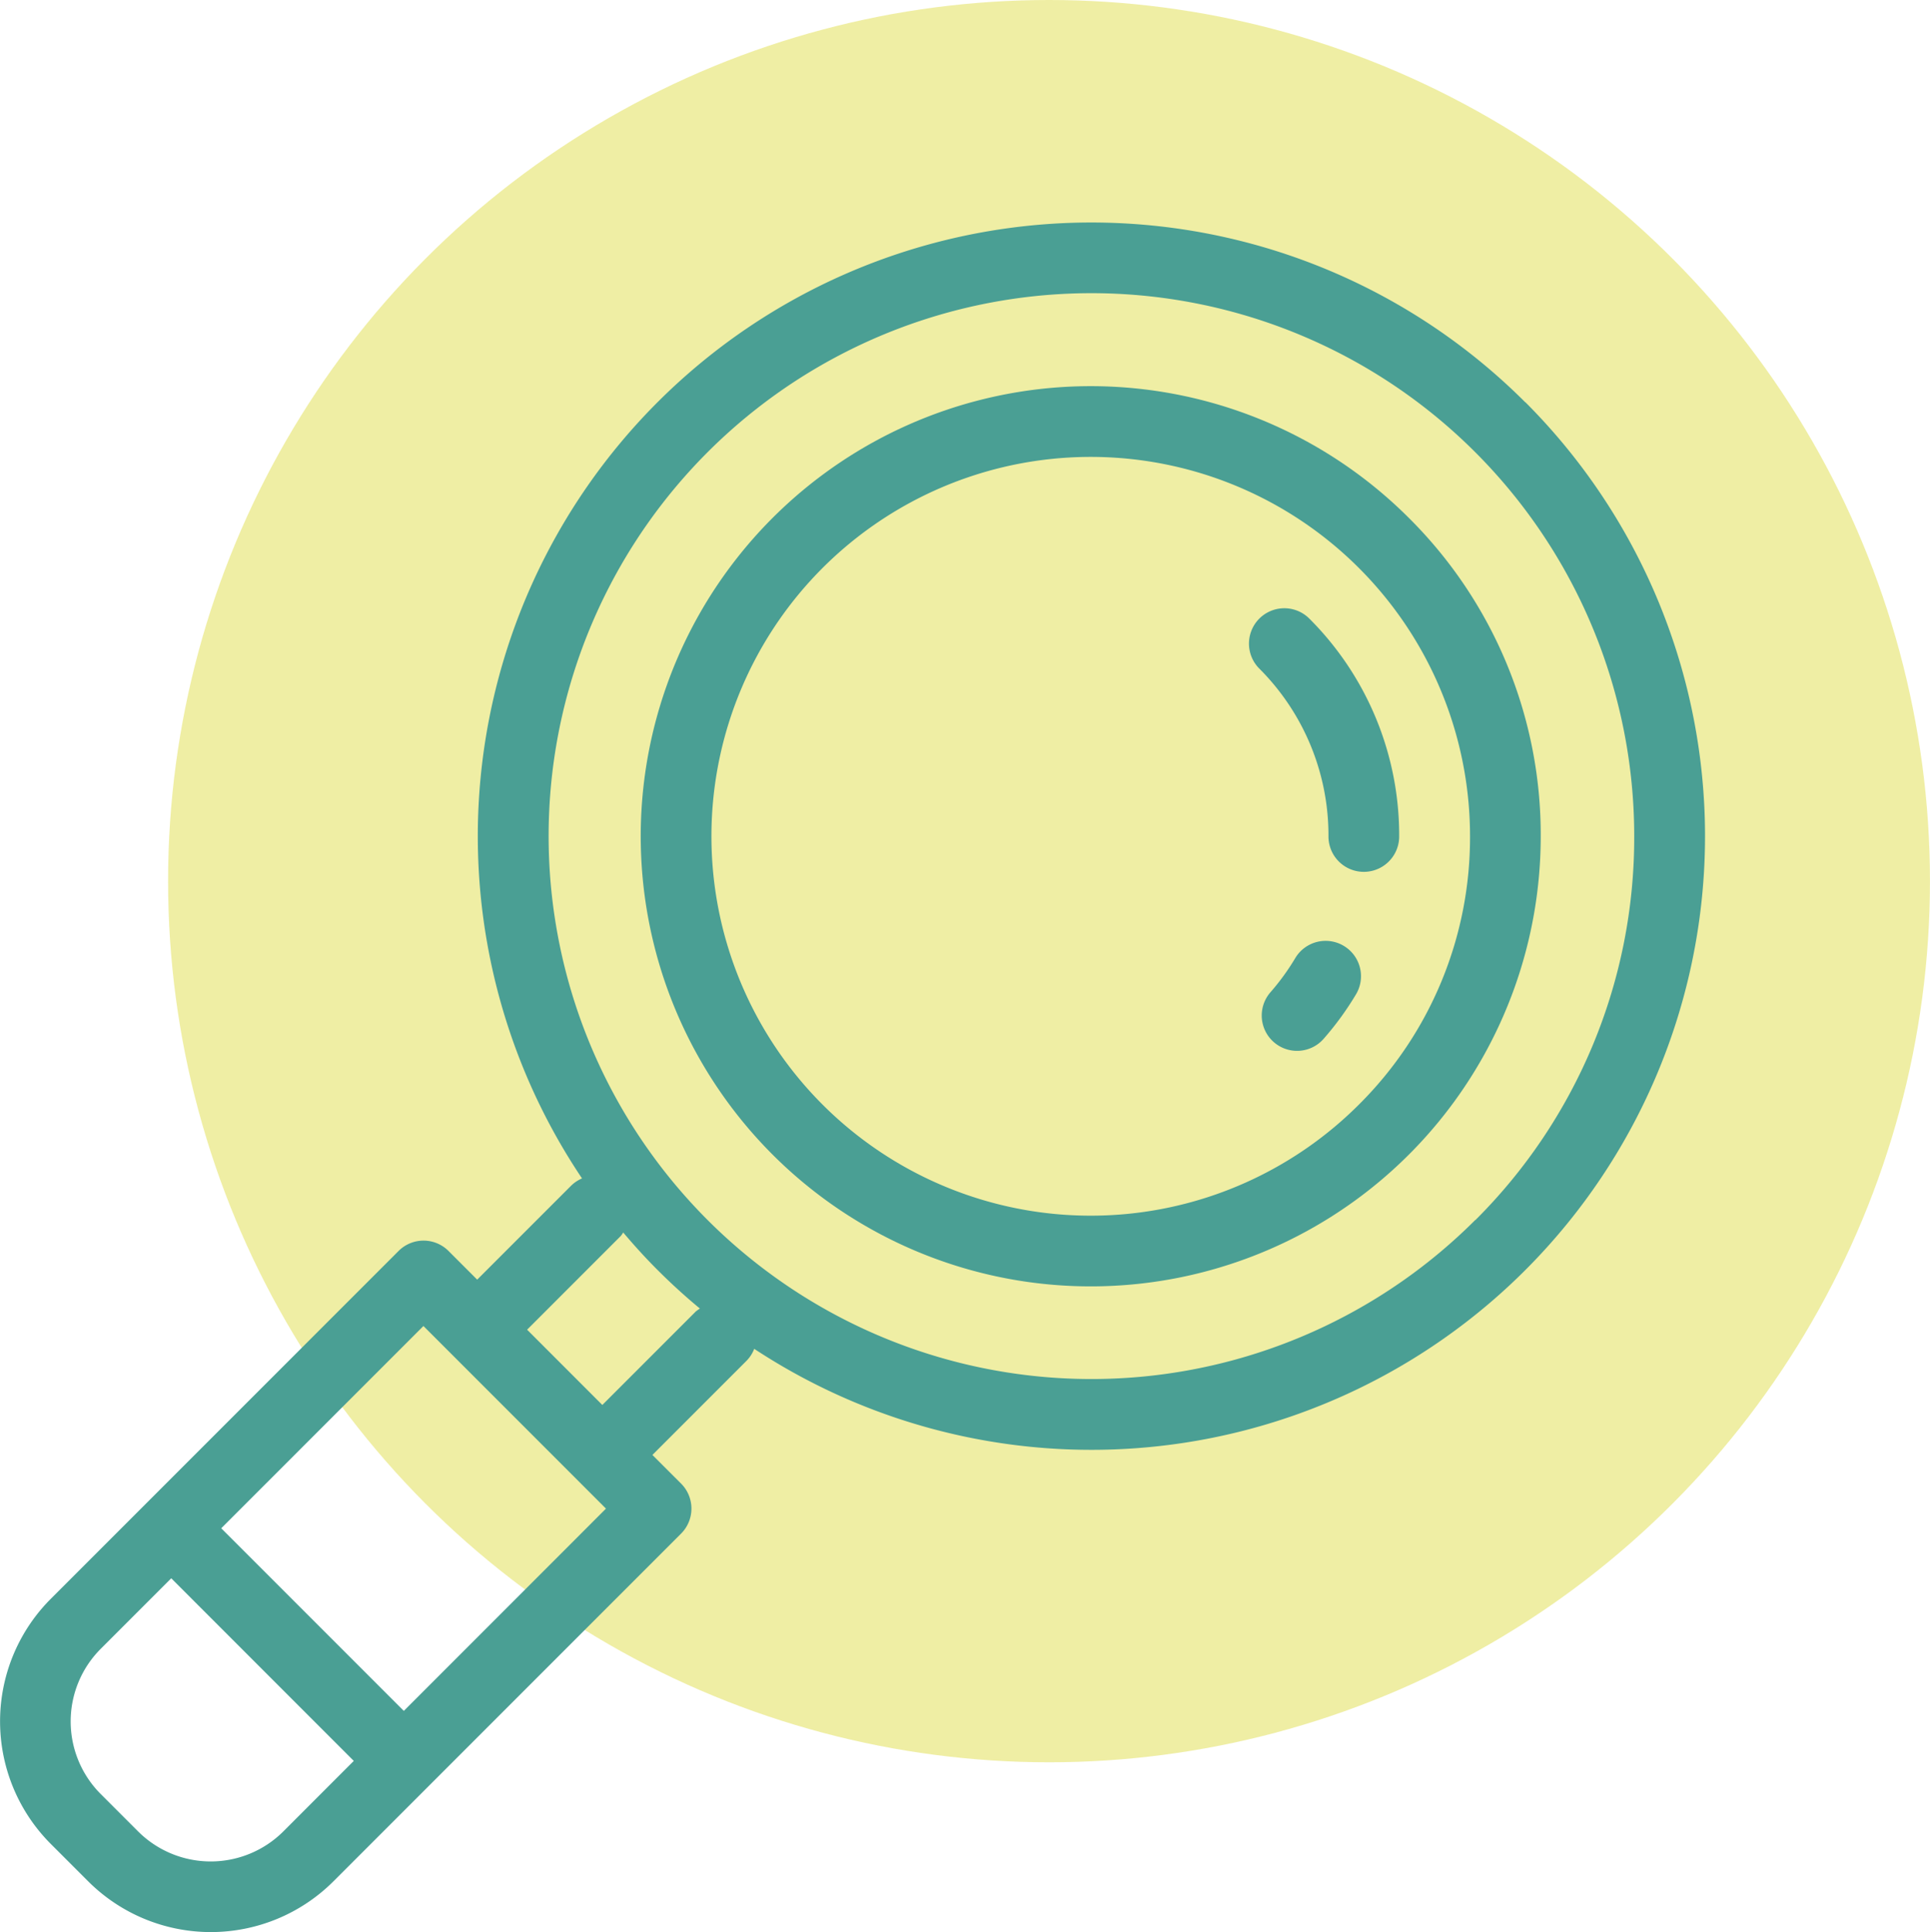
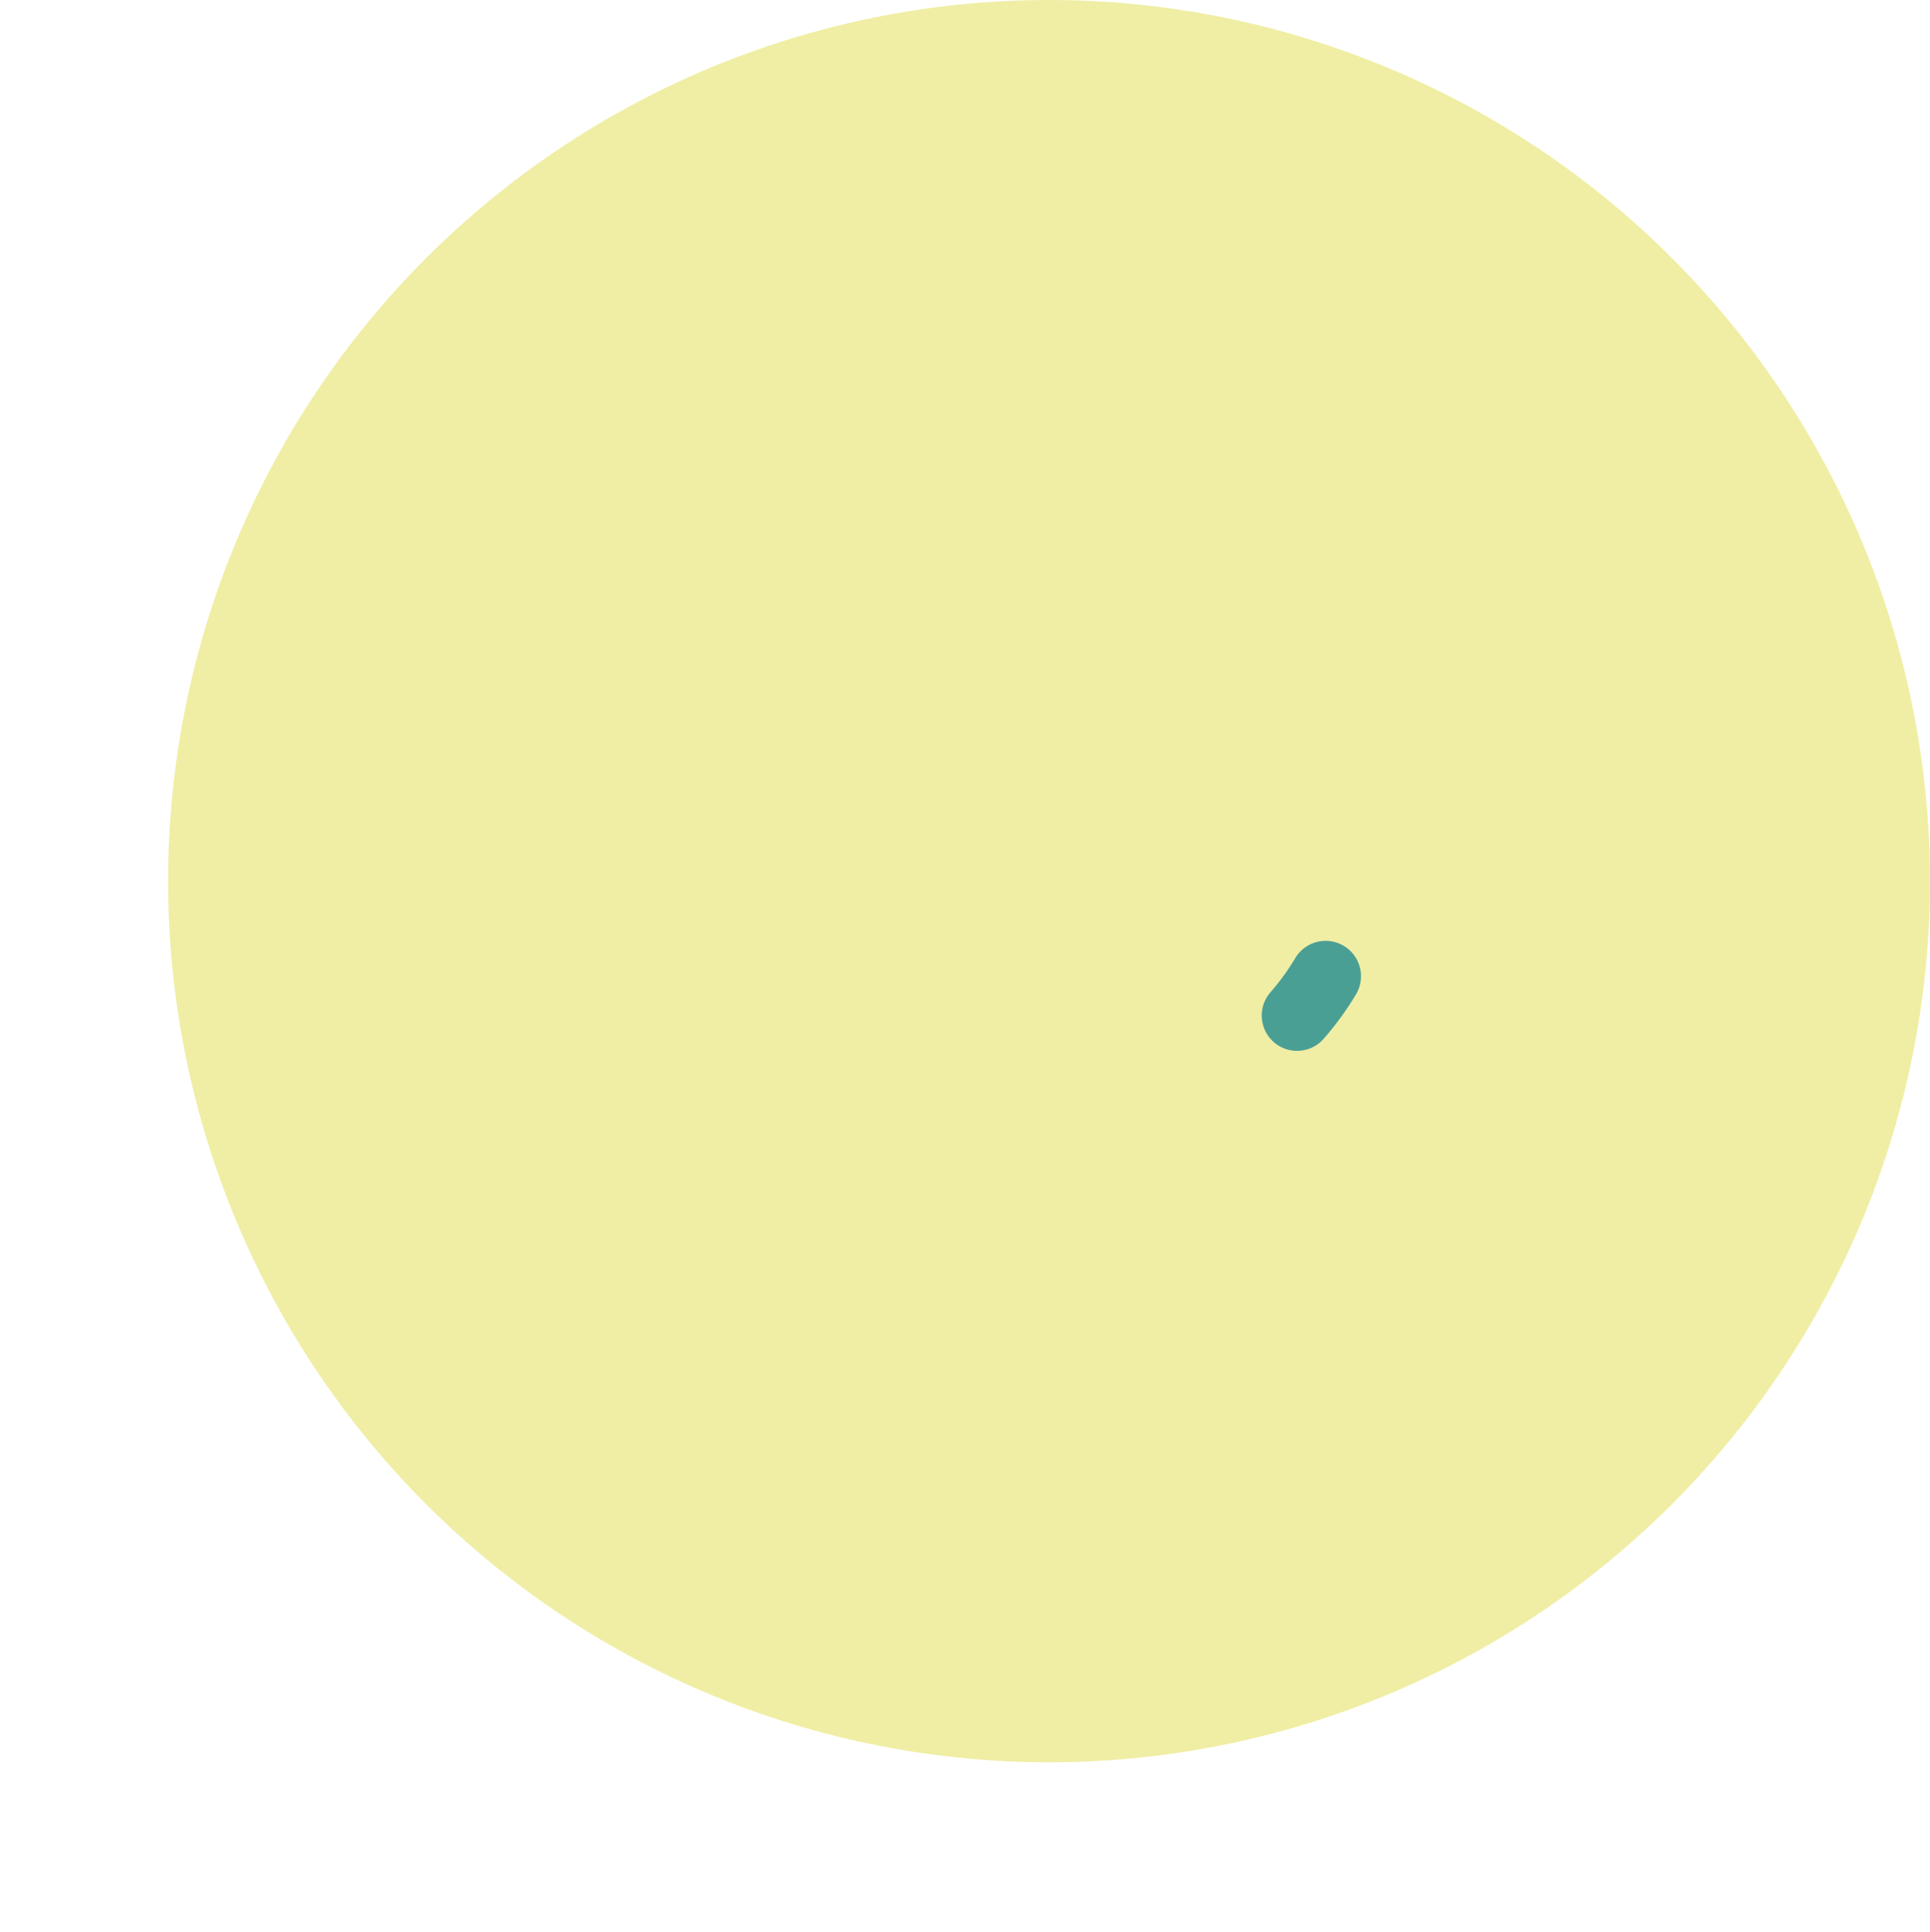
<svg xmlns="http://www.w3.org/2000/svg" width="53.036" height="53.085" viewBox="0 0 53.036 53.085">
  <g id="Group_409" data-name="Group 409" transform="translate(-1382.594 -804.517)">
    <circle id="Ellipse_31" data-name="Ellipse 31" cx="24.208" cy="24.208" r="24.208" transform="translate(1387.213 804.517)" fill="#e1de4b" opacity="0.5" />
    <g id="Group_408" data-name="Group 408" transform="translate(1382.594 810.642)">
-       <path id="Path_852" data-name="Path 852" d="M1424.507,818.9a16.861,16.861,0,0,0-25.919,21.324.982.982,0,0,0-.3.2l-2.581,2.581-.787-.787a.97.97,0,0,0-1.374,0l-9.555,9.555a4.763,4.763,0,0,0,0,6.736l1.028,1.028a4.769,4.769,0,0,0,6.736,0l9.555-9.555a.972.972,0,0,0,0-1.374l-.788-.787,2.582-2.582a.963.963,0,0,0,.216-.333,16.861,16.861,0,0,0,21.19-26.008Zm-34.128,39.265a2.826,2.826,0,0,1-3.989,0l-1.028-1.028a2.821,2.821,0,0,1,0-3.989l1.938-1.938,5.016,5.017Zm3.312-3.312-5.017-5.017,5.556-5.557,5.016,5.017Zm8.036-10.986-2.581,2.581-2.067-2.068,2.581-2.582a.93.93,0,0,0,.059-.089c.3.354.613.7.946,1.032q.56.56,1.162,1.058A.928.928,0,0,0,1401.728,843.87Zm21.406-2.5a14.916,14.916,0,1,1,4.369-10.547A14.819,14.819,0,0,1,1423.134,841.372Z" transform="translate(-1382.594 -813.974)" fill="#4a9f94" />
-       <path id="Path_853" data-name="Path 853" d="M1430.922,824.541a12.366,12.366,0,1,0,3.612,8.734A12.268,12.268,0,0,0,1430.922,824.541Zm-1.374,16.095a10.423,10.423,0,1,1,3.043-7.361A10.34,10.34,0,0,1,1429.548,840.636Z" transform="translate(-1392.195 -816.425)" fill="#4a9f94" />
      <path id="Path_854" data-name="Path 854" d="M1438.388,844.567a.971.971,0,0,0-1.332.336,6.519,6.519,0,0,1-.677.933.971.971,0,1,0,1.463,1.277,8.325,8.325,0,0,0,.883-1.215A.971.971,0,0,0,1438.388,844.567Z" transform="translate(-1401.462 -824.706)" fill="#4a9f94" />
-       <path id="Path_855" data-name="Path 855" d="M1437.248,830.6a.971.971,0,0,0-1.374,1.374,6.477,6.477,0,0,1,1.9,4.612.971.971,0,0,0,1.943,0A8.407,8.407,0,0,0,1437.248,830.6Z" transform="translate(-1401.268 -819.73)" fill="#4a9f94" />
    </g>
  </g>
</svg>